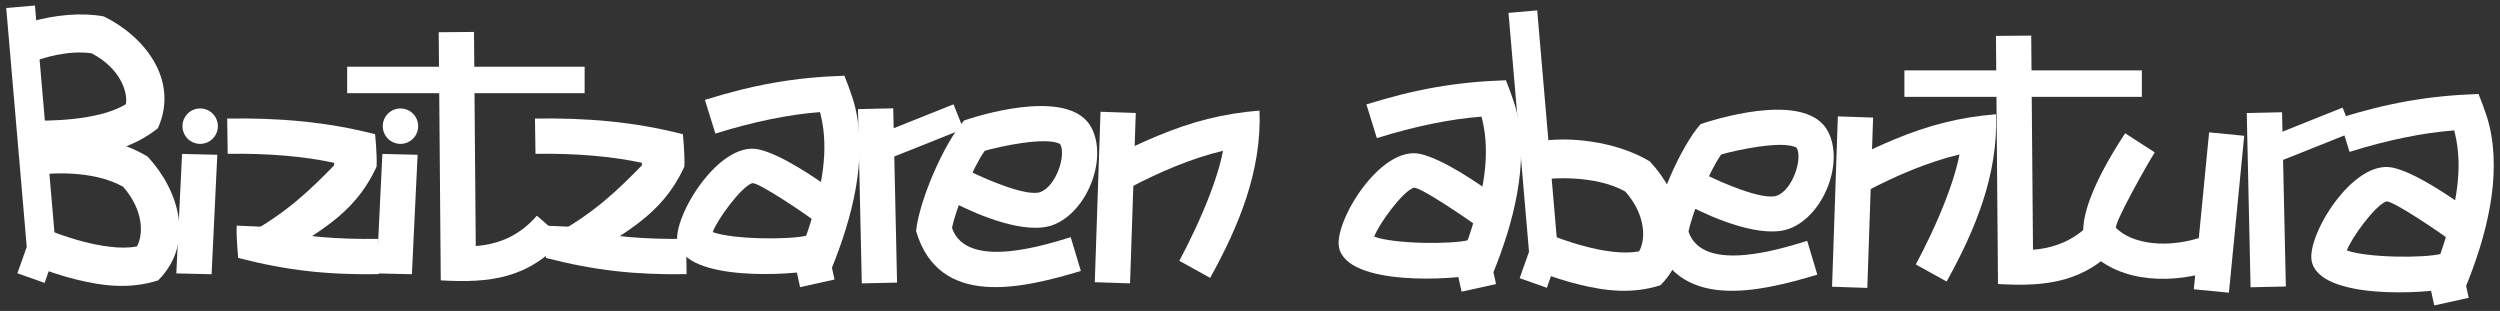
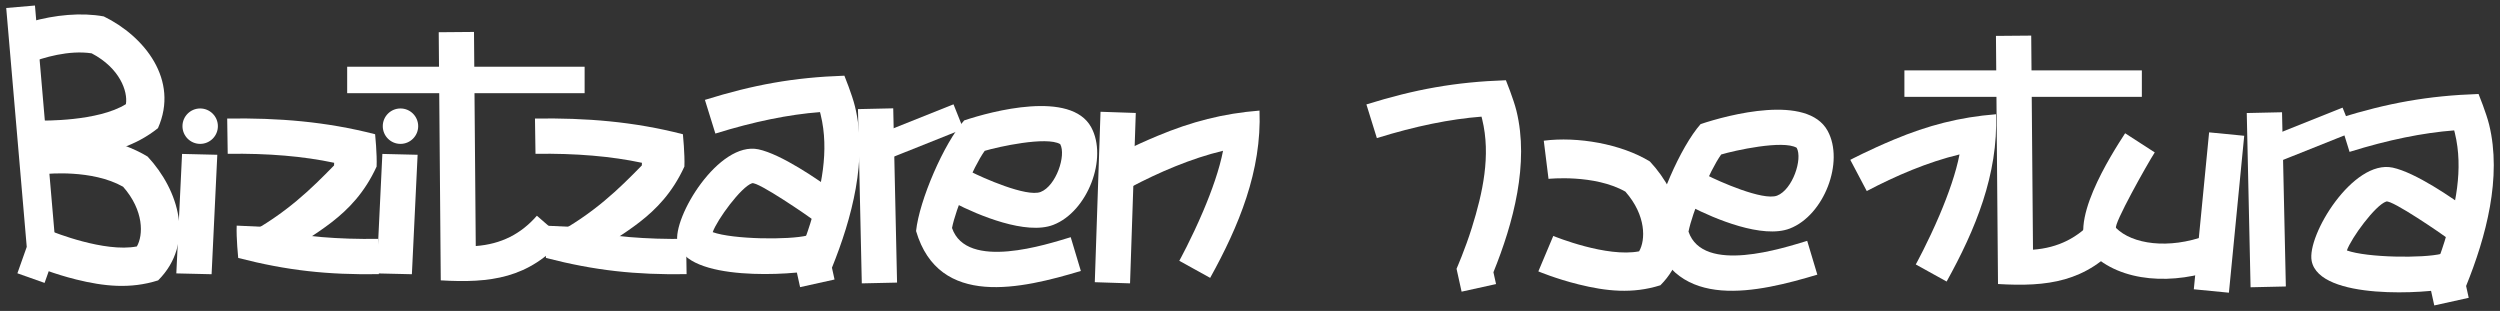
<svg xmlns="http://www.w3.org/2000/svg" version="1.1" id="Capa_1" x="0px" y="0px" width="603px" height="75px" viewBox="0 0 603 75" enable-background="new 0 0 603 75" xml:space="preserve">
  <rect x="0" y="0" width="603" height="75" fill="#333333" stroke="none" />
  <g>
    <g>
      <g>
        <g>
-           <polygon fill="#FFFFFF" points="363.849,3.105 368.799,60.731 366.542,67.095 373.099,69.418 375.855,61.638 370.774,2.509           " />
-         </g>
+           </g>
        <g>
          <path fill="#FFFFFF" d="M373.503,43.142c0.019,0,11.034-1.169,18.535,3.074c5.063,5.749,4.886,11.712,3.315,14.405      c-7.778,1.517-20.229-3.513-20.702-3.714l-3.6,8.55c0,0,4.196,1.774,9.683,3.134c6.663,1.656,13.033,2.342,19.757,0.213      c8.99-8.991,4.922-21.867-2.533-29.853c-6.961-4.262-17.486-6.058-25.599-5.015L373.503,43.142z" />
        </g>
      </g>
      <g>
        <path fill="#FFFFFF" d="M411.788,42.29c2.65,1.372,13.45,6.211,16.851,4.895c3.728-1.444,6.203-8.831,4.722-11.538     c-3.276-1.949-15.08,0.67-18.214,1.619c-2.896,4.071-7.008,14.09-7.879,18.605c3.532,10.354,22.977,3.916,28.627,2.221     l2.444,8.153c-14.221,4.26-34.24,9.07-39.745-9.635c0.769-7.384,6.74-21.211,11.599-26.68c6.663-2.235,25.737-7.308,30.634,1.629     c4.084,7.462-0.849,20.359-9.121,23.561c-6.546,2.534-18.123-2.324-23.825-5.271L411.788,42.29z" />
      </g>
      <g>
        <g>
-           <rect x="426.081" y="44.283" transform="matrix(0.034 -0.999 0.999 0.034 383.167 493.305)" fill="#FFFFFF" width="41.125" height="8.512" />
-         </g>
+           </g>
        <g>
          <path fill="#FFFFFF" d="M446.291,38.555c0,0,4.534-2.392,10.558-4.902c8.19-3.414,15.76-5.392,24.586-6.096      c0.556,14.534-4.974,27.837-11.907,40.35l-7.444-4.123c0,0,2.903-5.245,5.753-11.95c2.094-4.928,3.955-10.184,4.797-14.585      c-7.66,1.838-15.414,5.169-22.369,8.833L446.291,38.555z" />
        </g>
      </g>
      <g>
        <g>
          <path fill="#FFFFFF" d="M489.931,8.588l0.428,51.639c6.107-0.448,10.923-2.92,14.739-7.315l6.425,5.578      c-8.326,9.594-17.753,10.713-29.604,10.016l-0.495-59.847L489.931,8.588z" />
        </g>
        <g>
          <rect x="459.343" y="16.977" fill="#FFFFFF" width="57.271" height="6.382" />
        </g>
      </g>
      <g>
        <g>
          <path fill="#FFFFFF" d="M519.727,36.761c-1.797,2.779-10.063,17.493-9.32,18.242c3.845,3.859,12.604,5.224,21.814,1.795      l2.967,7.974c-10.752,4.001-23.616,3.457-30.812-3.767c-6.354-6.382,4.992-23.897,8.205-28.865L519.727,36.761z" />
        </g>
        <g>
          <rect x="516.065" y="46.825" transform="matrix(0.097 -0.995 0.995 0.097 432.499 578.716)" fill="#FFFFFF" width="38.04" height="8.508" />
        </g>
      </g>
      <g>
        <g>
          <polygon fill="#FFFFFF" points="550.425,27.076 551.346,69.098 542.838,69.289 541.918,27.264     " />
        </g>
        <g>
          <rect x="546.842" y="29.534" transform="matrix(0.929 -0.371 0.371 0.929 27.557 208.791)" fill="#FFFFFF" width="19.915" height="6.381" />
        </g>
      </g>
      <g>
        <g>
          <path fill="#FFFFFF" d="M564.185,28.504c11.754-3.655,21.412-5.417,33.643-5.834c0,0,1.859,4.568,2.549,7.378      c3.116,12.707-0.739,27.061-5.551,38.933l0.629,2.852l-8.308,1.837l-1.216-5.522c0,0,2.093-4.786,3.688-9.889      c2.623-8.404,4.63-17.454,2.491-26.186l-0.16-0.621c-7.509,0.571-15.916,2.275-25.236,5.18L564.185,28.504z" />
        </g>
        <g>
          <path fill="#FFFFFF" d="M566.066,60.409c4.854,1.749,18.407,1.915,22.853,0.803l2.058,8.262      c-5.259,1.308-31.498,3.068-33.401-6.521c-1.229-6.158,9.949-24.557,19.525-22.525c5.462,1.164,14.327,7.221,18.612,10.419      l-5.088,6.819c-1.581-1.181-13.688-9.518-15.066-9.057C572.918,49.489,567.115,57.416,566.066,60.409z" />
        </g>
      </g>
      <g>
        <g>
          <path fill="#FFFFFF" d="M329.576,25.187c11.751-3.652,21.413-5.415,33.647-5.832c0,0,1.851,4.566,2.544,7.377      c3.113,12.708-0.747,27.062-5.554,38.933l0.632,2.852l-8.308,1.833l-1.219-5.519c0,0,2.097-4.784,3.688-9.889      c2.629-8.402,4.634-17.458,2.491-26.183l-0.157-0.623c-7.507,0.573-15.915,2.279-25.24,5.175L329.576,25.187z" />
        </g>
        <g>
-           <path fill="#FFFFFF" d="M331.46,57.093c4.854,1.751,18.402,1.911,22.848,0.807l2.062,8.254      c-5.26,1.313-31.498,3.072-33.405-6.517c-1.227-6.156,9.952-24.558,19.525-22.522c5.462,1.163,14.331,7.217,18.612,10.416      l-5.088,6.819c-1.581-1.179-13.685-9.517-15.066-9.057C338.311,46.173,332.508,54.103,331.46,57.093z" />
-         </g>
+           </g>
      </g>
    </g>
    <g>
      <g>
        <path fill="#FFFFFF" d="M234.15,41.406c2.652,1.373,13.449,6.213,16.847,4.896c3.733-1.446,6.208-8.831,4.726-11.536     c-3.278-1.951-15.084,0.668-18.213,1.616c-2.897,4.072-7.009,14.091-7.883,18.607c3.535,10.352,22.981,3.917,28.63,2.22     l2.444,8.147c-14.219,4.267-34.239,9.078-39.745-9.63c0.766-7.386,6.741-21.21,11.601-26.679     c6.661-2.237,25.735-7.309,30.63,1.627c4.086,7.461-0.847,20.361-9.122,23.561c-6.543,2.533-18.12-2.32-23.822-5.271     L234.15,41.406z" />
      </g>
      <g>
        <g>
          <polygon fill="#FFFFFF" points="273.95,27.245 272.567,68.346 264.064,68.066 265.445,26.959     " />
        </g>
        <g>
          <path fill="#FFFFFF" d="M268.655,37.671c0,0,4.531-2.392,10.552-4.901c8.194-3.416,15.763-5.395,24.586-6.096      c0.557,14.532-4.971,27.839-11.902,40.349l-7.446-4.12c0,0,2.903-5.25,5.75-11.95c2.098-4.931,3.96-10.185,4.801-14.588      c-7.662,1.838-15.419,5.168-22.371,8.835L268.655,37.671z" />
        </g>
      </g>
      <g>
        <g>
          <path fill="#FFFFFF" d="M114.328,7.702l0.425,51.641c6.112-0.45,10.927-2.917,14.743-7.31l6.422,5.575      c-8.327,9.589-17.753,10.71-29.605,10.014l-0.492-59.847L114.328,7.702z" />
        </g>
        <g>
          <rect x="83.739" y="16.094" fill="#FFFFFF" width="57.272" height="6.381" />
        </g>
      </g>
      <g>
        <g>
          <rect x="190.665" y="43.045" transform="matrix(-0.022 -1 1 -0.022 169.015 259.961)" fill="#FFFFFF" width="42.033" height="8.506" />
        </g>
        <g>
          <rect x="211.891" y="28.649" transform="matrix(0.929 -0.371 0.371 0.929 4.012 84.546)" fill="#FFFFFF" width="19.914" height="6.383" />
        </g>
      </g>
      <g>
        <g>
          <path fill="#FFFFFF" d="M170.024,24.091c11.75-3.653,21.408-5.418,33.642-5.834c0,0,1.855,4.567,2.544,7.377      c3.119,12.706-0.741,27.062-5.545,38.936l0.625,2.848l-8.308,1.839l-1.217-5.521c0,0,2.097-4.786,3.687-9.89      c2.627-8.408,4.633-17.458,2.493-26.184l-0.157-0.623c-7.51,0.571-15.917,2.277-25.238,5.177L170.024,24.091z" />
        </g>
        <g>
          <path fill="#FFFFFF" d="M171.906,55.995c4.852,1.752,18.403,1.912,22.852,0.804l2.052,8.258      c-5.255,1.308-31.494,3.072-33.4-6.516c-1.226-6.156,9.955-24.558,19.528-22.523c5.459,1.163,14.327,7.216,18.611,10.414      l-5.092,6.82c-1.577-1.18-13.681-9.516-15.063-9.056C178.754,45.075,172.951,53.003,171.906,55.995z" />
        </g>
      </g>
      <g>
        <g>
          <path fill="#FFFFFF" d="M164.717,32.378c-11.854-3.057-23.379-3.97-35.682-3.784l0.126,8.507      c9.763-0.147,18.307,0.592,25.673,2.163l-0.026,0.642c-5.458,5.586-11.536,11.62-21.544,16.952      c-0.689,0.367-0.874,1.282-1.313,1.899c2.925,0.782,7.679,2.295,10.575,3.158c6.975-5.805,16.783-9.146,22.55-21.74      C165.208,37.283,164.717,32.378,164.717,32.378z" />
        </g>
        <g>
          <path fill="#FFFFFF" d="M139.829,54.811l-0.025,0.641c7.368,1.572,15.913,2.31,25.677,2.16l0.125,8.514      c-12.304,0.185-22.063-0.853-33.919-3.91c0,0-0.489-4.906-0.358-7.796" />
        </g>
      </g>
      <g>
        <g>
          <path fill="#FFFFFF" d="M90.479,32.378c-11.85-3.057-23.375-3.97-35.68-3.784l0.125,8.507      c9.765-0.147,18.309,0.592,25.675,2.163l-0.025,0.642c-5.463,5.586-11.536,11.62-21.55,16.952      c-0.688,0.367-0.873,1.282-1.31,1.899c2.921,0.782,7.677,2.295,10.575,3.158c6.976-5.805,16.779-9.146,22.548-21.74      C90.973,37.283,90.479,32.378,90.479,32.378z" />
        </g>
        <g>
          <path fill="#FFFFFF" d="M65.597,54.811l-0.028,0.641c7.368,1.572,15.91,2.31,25.673,2.16l0.13,8.514      c-12.303,0.185-22.068-0.853-33.917-3.91c0,0-0.494-4.906-0.363-7.796" />
        </g>
      </g>
      <g>
        <g>
          <polygon fill="#FFFFFF" points="100.728,37.331 99.347,66.143 90.843,65.944 92.226,37.128     " />
        </g>
        <path fill="#FFFFFF" d="M100.866,30.433c0,2.358-1.912,4.272-4.273,4.272c-2.358,0-4.268-1.914-4.268-4.272     s1.91-4.271,4.268-4.271C98.955,26.162,100.866,28.075,100.866,30.433z" />
      </g>
      <g>
        <g>
          <polygon fill="#FFFFFF" points="52.414,37.331 51.037,66.143 42.529,65.944 43.912,37.128     " />
        </g>
        <circle fill="#FFFFFF" cx="48.282" cy="30.433" r="4.271" />
      </g>
      <g>
        <g>
          <polygon fill="#FFFFFF" points="1.5,1.927 6.45,59.552 4.195,65.917 10.751,68.24 13.51,60.457 8.431,1.331     " />
        </g>
        <g>
          <path fill="#FFFFFF" d="M11.154,41.966c0.021-0.004,11.037-1.172,18.535,3.073c5.067,5.746,4.89,11.708,3.321,14.401      c-7.782,1.52-20.233-3.514-20.702-3.709l-3.6,8.549c0,0,4.197,1.774,9.68,3.137c6.663,1.65,13.035,2.34,19.755,0.208      c8.992-8.991,4.923-21.868-2.532-29.852c-6.959-4.26-17.484-6.057-25.601-5.014L11.154,41.966z" />
        </g>
        <g>
          <path fill="#FFFFFF" d="M25.029,3.96c-5.371-0.994-11.833-0.376-17.68,1.3c0.059,0.897,0.083,1.78,0.083,2.631      c0,2.415-0.126,4.923-0.54,7.367c3.605-1.391,9.688-3.22,15.215-2.395c6.786,3.55,8.762,9.179,8.262,12.256      c-6.721,4.208-20.144,3.974-20.656,3.959l-0.295,9.273c0,0,4.556,0.149,10.16-0.549c6.815-0.843,13.007-2.488,18.518-6.884      C43.265,19.3,34.85,8.74,25.029,3.96z" />
        </g>
      </g>
    </g>
  </g>
</svg>